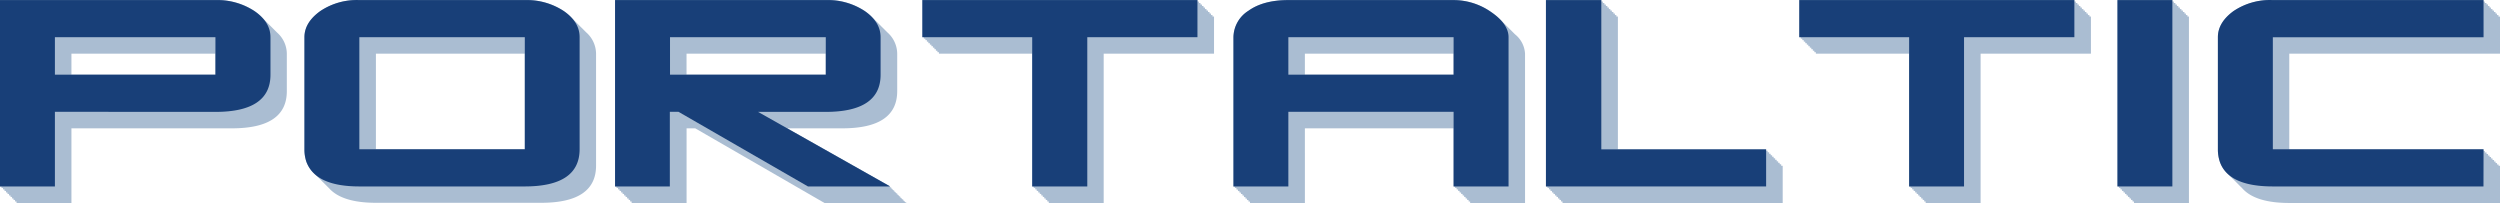
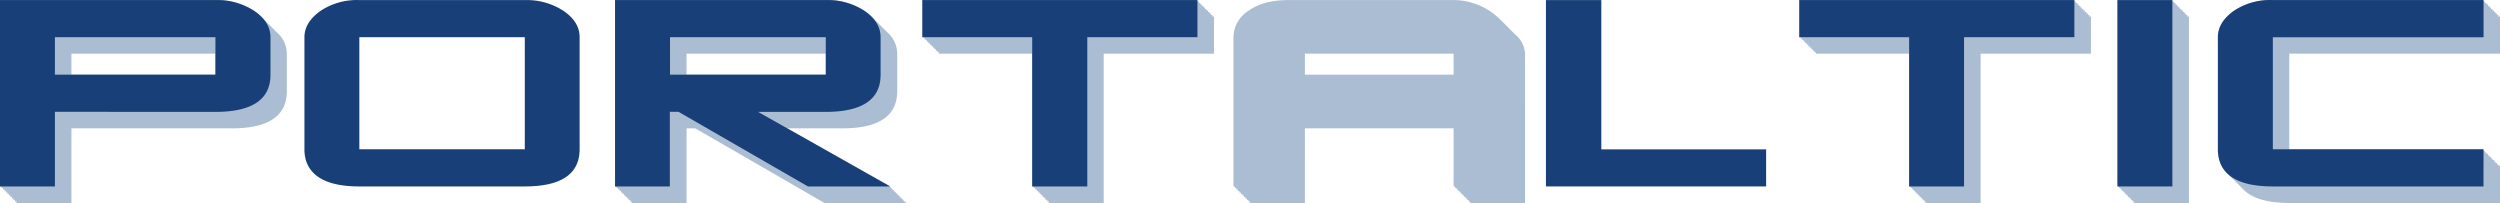
<svg xmlns="http://www.w3.org/2000/svg" id="Capa_2_copia_2" data-name="Capa 2 copia 2" viewBox="0 0 577.79 46.91">
  <defs>
    <style>.cls-1{fill:#aabdd2;}.cls-2{fill:#183f78;}</style>
  </defs>
  <title>logo-portaltic</title>
  <g id="C">
    <path class="cls-1" d="M589.5,19.39V10.81h-.35v-.35h-.35v-.35h-.34V9.76h-.35V9.41h-.35V9.07h-.35V8.72h-.34V8.37h-.35V8h-.35V7.68H586V7.33h-.34V7H537a15.06,15.06,0,0,0-9.14,2.61c-2.37,1.73-3.56,3.73-3.56,6V41.48a9.07,9.07,0,0,0,.44,2.86,6.72,6.72,0,0,0,1.75,2.71,3.85,3.85,0,0,0,.35.35c.1.12.23.24.34.35l.35.35c.11.12.23.23.35.34a3.85,3.85,0,0,0,.35.35l.34.35.35.35.35.35c.11.12.23.23.35.34l.34.35c2,2.23,5.62,3.36,10.86,3.36h48.7V45.3h-.35V45h-.35v-.34h-.34v-.35h-.35v-.35h-.35v-.35h-.35v-.34h-.34v-.35h-.35v-.35h-.35v-.35H586v-.34h-.34v-.35H540.8V19.39Z" transform="translate(-11.71 -6.98)" />
    <path class="cls-2" d="M585.68,50.07H537q-10.29,0-12.26-5.73a9.07,9.07,0,0,1-.44-2.86V15.57c0-2.25,1.19-4.25,3.56-6A15.06,15.06,0,0,1,537,7h48.7v8.59H537V41.48h48.7Z" transform="translate(-11.71 -6.98)" />
  </g>
  <g id="I">
    <polygon class="cls-1" points="505.55 3.82 505.55 3.48 505.2 3.48 505.2 3.13 504.86 3.13 504.86 2.78 504.51 2.78 504.51 2.43 504.16 2.43 504.16 2.09 503.81 2.09 503.81 1.74 503.46 1.74 503.46 1.39 503.12 1.39 503.12 1.04 502.77 1.04 502.77 0.69 502.42 0.69 502.42 0.35 502.07 0.35 502.07 0 489.38 0 489.38 43.09 489.73 43.09 489.73 43.43 490.07 43.43 490.07 43.78 490.42 43.78 490.42 44.13 490.77 44.13 490.77 44.48 491.12 44.48 491.12 44.82 491.46 44.82 491.46 45.17 491.81 45.17 491.81 45.52 492.16 45.52 492.16 45.87 492.51 45.87 492.51 46.21 492.86 46.21 492.86 46.56 493.2 46.56 493.2 46.91 505.9 46.91 505.9 3.82 505.55 3.82" />
    <path class="cls-2" d="M513.78,50.07H501.09V7h12.69Z" transform="translate(-11.71 -6.98)" />
  </g>
  <g id="T">
    <polygon class="cls-1" points="482.9 3.82 482.9 3.48 482.55 3.48 482.55 3.13 482.2 3.13 482.2 2.78 481.86 2.78 481.86 2.43 481.51 2.43 481.51 2.09 481.16 2.09 481.16 1.74 480.81 1.74 480.81 1.39 480.46 1.39 480.46 1.04 480.12 1.04 480.12 0.69 479.77 0.69 479.77 0.35 479.42 0.35 479.42 0 415.84 0 415.84 8.59 416.19 8.59 416.19 8.94 416.54 8.94 416.54 9.28 416.88 9.28 416.88 9.63 417.23 9.63 417.23 9.98 417.58 9.98 417.58 10.33 417.93 10.33 417.93 10.67 418.27 10.67 418.27 11.02 418.62 11.02 418.62 11.37 418.97 11.37 418.97 11.72 419.32 11.72 419.32 12.06 419.67 12.06 419.67 12.41 441.23 12.41 441.23 43.09 441.58 43.09 441.58 43.43 441.93 43.43 441.93 43.78 442.27 43.78 442.27 44.13 442.62 44.13 442.62 44.48 442.97 44.48 442.97 44.82 443.32 44.82 443.32 45.17 443.66 45.17 443.66 45.52 444.01 45.52 444.01 45.87 444.36 45.87 444.36 46.21 444.71 46.21 444.71 46.56 445.05 46.56 445.05 46.91 457.75 46.91 457.75 12.41 483.25 12.41 483.25 3.82 482.9 3.82" />
    <path class="cls-2" d="M491.13,15.57h-25.5v34.5H452.94V15.57H427.55V7h63.58Z" transform="translate(-11.71 -6.98)" />
  </g>
  <g id="L">
-     <polygon class="cls-1" points="411.66 38.32 411.66 37.97 411.31 37.97 411.31 37.63 410.96 37.63 410.96 37.28 410.62 37.28 410.62 36.93 410.27 36.93 410.27 36.58 409.92 36.58 409.92 36.23 409.57 36.23 409.57 35.89 409.23 35.89 409.23 35.54 408.88 35.54 408.88 35.19 408.53 35.19 408.53 34.84 408.18 34.84 408.18 34.5 373.92 34.5 373.92 3.82 373.57 3.82 373.57 3.48 373.23 3.48 373.23 3.13 372.88 3.13 372.88 2.78 372.53 2.78 372.53 2.43 372.18 2.43 372.18 2.09 371.84 2.09 371.84 1.74 371.49 1.74 371.49 1.39 371.14 1.39 371.14 1.04 370.79 1.04 370.79 0.69 370.45 0.69 370.45 0.35 370.1 0.35 370.1 0 357.3 0 357.3 43.09 357.64 43.09 357.64 43.43 357.99 43.43 357.99 43.78 358.34 43.78 358.34 44.13 358.69 44.13 358.69 44.48 359.03 44.48 359.03 44.82 359.38 44.82 359.38 45.17 359.73 45.17 359.73 45.52 360.08 45.52 360.08 45.87 360.42 45.87 360.42 46.21 360.77 46.21 360.77 46.56 361.12 46.56 361.12 46.91 412.01 46.91 412.01 38.32 411.66 38.32" />
    <path class="cls-2" d="M419.89,50.07H369V7h12.8v34.5h38.09Z" transform="translate(-11.71 -6.98)" />
  </g>
  <g id="A">
    <path class="cls-1" d="M361.85,14.91l-.35-.35-.35-.35c-.11-.11-.22-.23-.34-.34l-.35-.35c-.12-.12-.22-.23-.35-.35l-.35-.35c-.11-.11-.22-.23-.34-.34l-.35-.35c-.12-.12-.22-.23-.35-.35l-.35-.35a14.25,14.25,0,0,0-2.06-1.7A15.14,15.14,0,0,0,347.66,7H309.47q-5.81,0-9.25,2.5a7.34,7.34,0,0,0-3.44,6.09v34.5h.34v.34h.35v.35h.35v.35h.35v.35h.34v.34h.35v.35h.35v.35h.35v.35h.34v.34h.35v.35h.35v.35h12.69V36.64h34.37V50.07H348v.34h.35v.35h.35v.35h.34v.35h.35v.34h.35v.35h.35v.35h.34v.35h.35v.34h.35v.35h.35v.35h12.69V19.39A6.15,6.15,0,0,0,361.85,14.91Zm-14.19,9.32H313.29V19.39h34.37Z" transform="translate(-11.71 -6.98)" />
-     <path class="cls-2" d="M360.36,50.07h-12.7V32.82H309.47V50.07H296.78V15.57a7.34,7.34,0,0,1,3.44-6.09Q303.67,7,309.47,7h38.19a15.14,15.14,0,0,1,8.65,2.75c2.7,1.84,4.05,3.78,4.05,5.84Zm-12.7-25.84V15.57H309.47v8.66Z" transform="translate(-11.71 -6.98)" />
  </g>
  <g id="T-2" data-name="T">
    <polygon class="cls-1" points="280.23 3.82 280.23 3.48 279.88 3.48 279.88 3.13 279.54 3.13 279.54 2.78 279.19 2.78 279.19 2.43 278.84 2.43 278.84 2.09 278.49 2.09 278.49 1.74 278.15 1.74 278.15 1.39 277.8 1.39 277.8 1.04 277.45 1.04 277.45 0.69 277.1 0.69 277.1 0.35 276.75 0.35 276.75 0 213.17 0 213.17 8.59 213.52 8.59 213.52 8.94 213.87 8.94 213.87 9.28 214.22 9.28 214.22 9.63 214.56 9.63 214.56 9.98 214.91 9.98 214.91 10.33 215.26 10.33 215.26 10.67 215.61 10.67 215.61 11.02 215.96 11.02 215.96 11.37 216.3 11.37 216.3 11.72 216.65 11.72 216.65 12.06 217 12.06 217 12.41 238.56 12.41 238.56 43.09 238.91 43.09 238.91 43.43 239.26 43.43 239.26 43.78 239.6 43.78 239.6 44.13 239.95 44.13 239.95 44.48 240.3 44.48 240.3 44.82 240.65 44.82 240.65 45.17 241 45.17 241 45.52 241.34 45.52 241.34 45.87 241.69 45.87 241.69 46.21 242.04 46.21 242.04 46.56 242.39 46.56 242.39 46.91 255.08 46.91 255.08 12.41 280.58 12.41 280.58 3.82 280.23 3.82" />
    <path class="cls-2" d="M288.46,15.57H263v34.5H250.27V15.57H224.88V7h63.58Z" transform="translate(-11.71 -6.98)" />
  </g>
  <g id="R">
    <path class="cls-1" d="M220.65,53.54h.26l-.61-.35h.27l-.62-.34h.27l-.62-.35h.27l-.61-.35h.26l-.61-.35h.27l-.62-.34h.27l-.62-.35h.27l-.61-.35h.26l-.61-.35h.27l-.62-.34h.27L193.67,36.64h12.71q12.69,0,12.69-8.59V19.39a6.63,6.63,0,0,0-2.26-4.91c-.12-.12-.23-.24-.35-.35l-.35-.35-.35-.35-.35-.34c-.11-.12-.22-.24-.34-.35s-.23-.23-.35-.35-.23-.23-.35-.35L214,11.7c-.11-.12-.22-.24-.34-.35l-.35-.35a10.94,10.94,0,0,0-1.75-1.49,15.54,15.54,0,0,0-9-2.53h-48.7V50.07h.34v.34h.35v.35h.35v.35h.35v.35h.35v.34h.34v.35h.35v.35h.35v.35H157v.34h.34v.35h.35v.35h12.7V36.64h2l29.87,17.25h19ZM170.38,19.39h32.18v4.84H170.38Z" transform="translate(-11.71 -6.98)" />
    <path class="cls-2" d="M217.44,50.07h-19L168.52,32.82h-2V50.07H153.86V7h48.7a15.54,15.54,0,0,1,9,2.53q3.67,2.53,3.67,6.06v8.66q0,8.58-12.69,8.59H186.91ZM202.56,24.23V15.57h-36v8.66Z" transform="translate(-11.71 -6.98)" />
  </g>
  <g id="O">
-     <path class="cls-1" d="M147.21,14.48l-.35-.35-.35-.35c-.11-.12-.23-.23-.35-.35l-.35-.34c-.11-.12-.22-.24-.34-.35s-.23-.23-.35-.35l-.35-.35-.35-.34c-.11-.12-.22-.24-.34-.35l-.35-.35A10.94,10.94,0,0,0,142,9.51,15.54,15.54,0,0,0,133,7H94.76a15.12,15.12,0,0,0-9.08,2.61c-2.41,1.73-3.61,3.73-3.61,6V41.48a8.79,8.79,0,0,0,.44,2.86A7,7,0,0,0,84.28,47l.35.35.35.35.35.35c.11.12.23.23.35.34a3.73,3.73,0,0,0,.34.35c.11.12.23.24.35.35l.35.35c.11.12.23.23.35.34a3.76,3.76,0,0,0,.34.35l.35.35c2,2.24,5.63,3.37,10.83,3.37h38.19q12.69,0,12.69-8.59V19.39A6.63,6.63,0,0,0,147.21,14.48ZM98.59,19.39H133V41.48H98.59Z" transform="translate(-11.71 -6.98)" />
    <path class="cls-2" d="M133,50.07H94.76q-10.17,0-12.25-5.73a8.79,8.79,0,0,1-.44-2.86V15.57c0-2.25,1.2-4.25,3.61-6A15.12,15.12,0,0,1,94.76,7H133a15.54,15.54,0,0,1,9,2.53q3.68,2.53,3.67,6.06V41.48Q145.65,50.06,133,50.07Zm0-8.59V15.57H94.76V41.48Z" transform="translate(-11.71 -6.98)" />
  </g>
  <path class="cls-1" d="M75.74,14.5l-.35-.35c-.11-.11-.22-.23-.34-.34l-.35-.35c-.11-.12-.23-.23-.35-.35L74,12.76c-.11-.11-.22-.23-.35-.34s-.22-.24-.34-.35-.23-.23-.35-.35l-.35-.35L72.26,11a11,11,0,0,0-1.79-1.52A15.62,15.62,0,0,0,61.5,7H11.71V50.07h.34v.34h.35v.35h.35v.35h.35v.35h.34v.34h.35v.35h.35v.35h.35v.35h.34v.34h.35v.35h.35v.35H28.22V36.64h37.1Q78,36.64,78,28.05V19.39A6.59,6.59,0,0,0,75.74,14.5ZM28.22,19.39H61.5v4.84H28.22Z" transform="translate(-11.71 -6.98)" />
  <path class="cls-2" d="M24.4,32.82V50.07H11.71V7H61.5a15.62,15.62,0,0,1,9,2.53q3.72,2.53,3.72,6.06v8.66q0,8.58-12.69,8.59Zm37.1-8.59V15.57H24.4v8.66Z" transform="translate(-11.71 -6.98)" />
</svg>